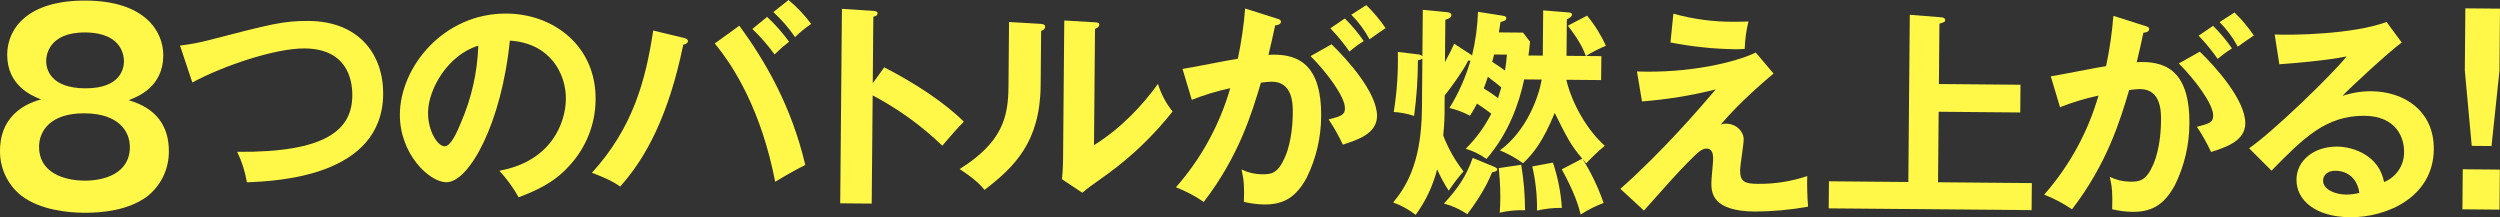
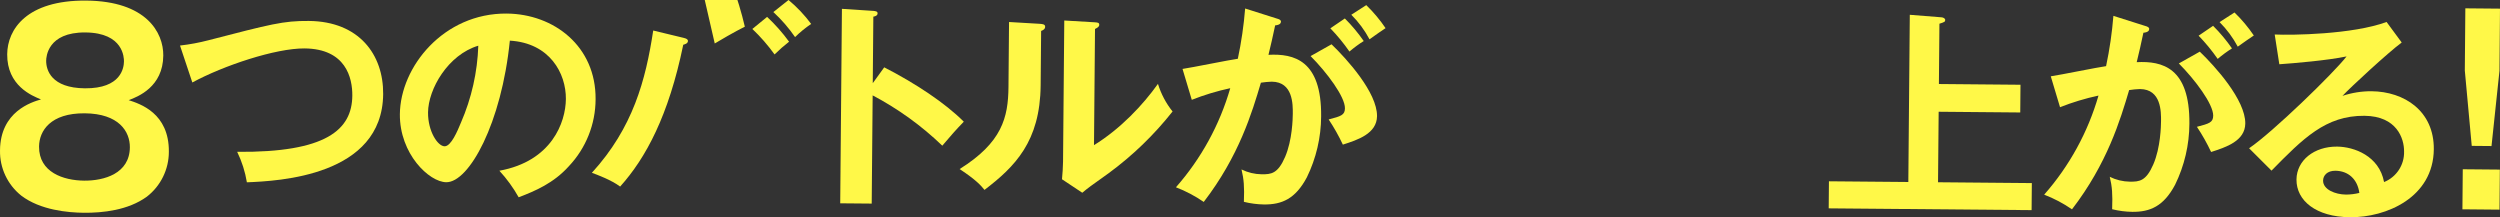
<svg xmlns="http://www.w3.org/2000/svg" version="1.1" id="レイヤー_1" x="0px" y="0px" width="949.7px" height="82.527px" viewBox="0 0 949.7 82.527" style="enable-background:new 0 0 949.7 82.527;" xml:space="preserve">
  <rect x="0" y="0" width="949.7" height="82.527" fill="#333333" stroke="none" />
  <style type="text/css">
	.st0{fill:#FFF848;}
</style>
  <path id="パス_354" class="st0" d="M32.195,43.044c12.982,0.112,17.188,6.926,17.138,12.933  c-0.084,9.981-9.797,12.709-17.354,12.646c-7.846-0.066-17.222-3.152-17.142-12.937C14.891,49.678,19.213,42.934,32.195,43.044z   M32.455,12.327c14.533,0.124,14.645,9.72,14.634,10.978c-0.016,2.421-1.054,10.359-14.814,10.245  c-12.787-0.11-14.767-6.91-14.735-10.493C17.553,21.696,18.018,12.207,32.455,12.327L32.455,12.327z M48.904,38.047  c3.499-1.326,13.025-5.025,13.125-16.939c0.077-8.721-6.413-20.694-29.277-20.888C10.081,0.024,2.814,11.202,2.735,20.598  c-0.1,11.918,9.363,15.777,12.839,17.165c-3.593,1.036-15.442,4.614-15.569,19.342c-0.14,6.688,2.852,13.057,8.089,17.22  c7.221,5.487,17.679,6.449,23.781,6.501c7.075,0.059,16.77-0.923,23.889-6.098c5.291-4.086,8.387-10.395,8.382-17.08  c0.123-14.721-10.992-18.205-15.24-19.601L48.904,38.047z" />
  <path id="パス_355" class="st0" d="M73.061,31.333c11.765-6.382,31.62-13.032,42.654-12.936  c15.669,0.137,18.184,11.193,18.123,17.936c-0.111,12.975-9.962,21.647-43.739,21.348c1.785,3.659,3.027,7.559,3.687,11.576  c11.967-0.484,51.493-2.328,51.77-33.502c0.128-14.987-9.111-27.625-28.232-27.795c-9.686-0.082-14.504,1.22-38.142,7.332  c-3.548,0.926-7.158,1.597-10.801,2.009L73.061,31.333z" />
  <path id="パス_356" class="st0" d="M181.697,17.356c-0.332,10.052-2.562,19.951-6.572,29.175c-1.38,3.362-3.788,9.065-6.231,9.041  c-2.615-0.023-6.351-5.7-6.29-12.859C162.685,33.785,170.209,20.793,181.697,17.356z M197.028,74.946  c6.256-2.388,13.276-5.359,19.063-11.795c6.503-6.876,10.138-15.975,10.163-25.439c0.177-20.133-15.806-32.404-33.75-32.56  c-24.008-0.212-40.446,20.281-40.601,38.226c-0.135,15.079,11.146,25.793,17.631,25.847c8.677,0.079,21.006-22.392,24.147-53.785  c15.153,0.89,21.37,12.4,21.286,22.173c-0.079,8.845-5.346,23.625-25.262,27.245c2.822,3.069,5.279,6.454,7.324,10.087  L197.028,74.946z" />
-   <path id="パス_357" class="st0" d="M271.519,16.518c7.502,9.083,17.716,25.597,22.956,52.518c1.019-0.666,8.047-4.73,11.43-6.385  c-5.197-22.119-15.068-39.308-25.062-52.877L271.519,16.518z M293.781,4.583c3.096,2.851,5.863,6.04,8.25,9.506  c1.88-1.85,3.926-3.523,6.112-4.997c-2.493-3.364-5.38-6.416-8.6-9.092L293.781,4.583z M248.144,11.596  c-2.863,18.845-7.654,36.916-23.303,54.047c1.932,0.694,7.473,2.763,10.735,5.232c9.784-10.864,18.434-26.964,23.978-53.875  c0.59-0.162,1.769-0.49,1.777-1.416c0.007-0.674-0.581-0.934-1.592-1.193L248.144,11.596z M285.804,11.002  c3.111,2.951,5.934,6.191,8.431,9.678c1.744-1.719,3.587-3.335,5.519-4.839c-2.477-3.399-5.271-6.554-8.344-9.425L285.804,11.002z" />
+   <path id="パス_357" class="st0" d="M271.519,16.518c1.019-0.666,8.047-4.73,11.43-6.385  c-5.197-22.119-15.068-39.308-25.062-52.877L271.519,16.518z M293.781,4.583c3.096,2.851,5.863,6.04,8.25,9.506  c1.88-1.85,3.926-3.523,6.112-4.997c-2.493-3.364-5.38-6.416-8.6-9.092L293.781,4.583z M248.144,11.596  c-2.863,18.845-7.654,36.916-23.303,54.047c1.932,0.694,7.473,2.763,10.735,5.232c9.784-10.864,18.434-26.964,23.978-53.875  c0.59-0.162,1.769-0.49,1.777-1.416c0.007-0.674-0.581-0.934-1.592-1.193L248.144,11.596z M285.804,11.002  c3.111,2.951,5.934,6.191,8.431,9.678c1.744-1.719,3.587-3.335,5.519-4.839c-2.477-3.399-5.271-6.554-8.344-9.425L285.804,11.002z" />
  <path id="パス_358" class="st0" d="M331.544,31.601l0.22-25.271c0.513-0.08,1.601-0.323,1.615-1.252  c0.005-0.758-0.754-0.851-1.593-0.941l-11.955-0.779l-0.649,73.876l11.962,0.105l0.36-41.107  c9.67,5.099,18.575,11.532,26.456,19.109c3.661-4.267,4.852-5.688,8.166-9.111c-7.014-7.05-18.488-14.652-30.231-20.652  L331.544,31.601z" />
  <path id="パス_359" class="st0" d="M404.297,7.786l-0.471,53.659c-0.019,2.272-0.206,4.377-0.397,6.649l7.707,5.125  c2.207-1.837,2.969-2.417,10.005-7.41c9.116-6.693,17.288-14.584,24.296-23.459c-2.495-3.117-4.379-6.677-5.553-10.494  c-5.714,8.036-14.217,17.061-24.299,23.287l0.388-44.14c0.762-0.414,1.607-0.742,1.615-1.587c0.007-0.845-0.667-0.848-1.593-0.941  L404.297,7.786z M383.315,8.362L383.1,33.043c-0.102,11.623-2.459,21.122-18.555,31.174c6.447,4.27,8.121,6.306,9.45,7.919  c11.536-8.826,21.139-18.347,21.328-39.744l0.181-20.639c0.675-0.248,1.522-0.659,1.531-1.589c0.006-1.006-1.089-1.018-1.929-1.112  L383.315,8.362z" />
  <path id="パス_360" class="st0" d="M513.337,5.604c2.755,2.747,5.084,5.89,6.912,9.325c3.306-2.331,3.727-2.663,6.099-4.241  c-2.136-3.16-4.593-6.09-7.332-8.744L513.337,5.604z M497.867,21.304c6.18,6.206,13.091,15.448,13.05,19.828  c-0.024,2.615-1.543,3.019-6.187,4.243c2.034,3.049,3.838,6.247,5.394,9.566c5.657-1.803,12.923-4.183,12.981-10.836  c0.081-8.928-11.433-21.669-17.28-27.278L497.867,21.304z M505.372,10.755c2.651,2.742,5.077,5.694,7.253,8.826  c1.71-1.46,3.523-2.796,5.424-3.996c-2.125-3.068-4.524-5.937-7.167-8.572L505.372,10.755z M473.005,3.228  c-0.512,6.419-1.441,12.798-2.781,19.097c-3.035,0.394-17.638,3.383-21.009,3.858l3.52,11.74c4.741-1.874,9.629-3.352,14.614-4.42  c-4.017,13.916-11.064,26.771-20.635,37.642c3.729,1.433,7.274,3.301,10.564,5.567c13.38-17.405,18.326-33.874,21.712-45.3  c1.369-0.211,2.75-0.34,4.135-0.385c8.084,0.069,8.01,8.663,7.979,12.203c-0.016,1.766-0.173,10.023-2.929,16.399  c-2.756,6.376-5.279,6.611-8.902,6.577c-2.655-0.034-5.269-0.661-7.649-1.838c0.894,3.715,1.123,6.584,0.904,12.308  c2.506,0.622,5.074,0.957,7.656,0.998c6.739,0.06,11.9-2.089,16.266-10.304c3.537-7.226,5.392-15.159,5.425-23.204  c0.191-21.313-10.32-23.848-20.012-23.341c0.874-3.365,1.753-7.567,2.544-11.185c1.77-0.152,2.195-0.82,2.2-1.41  c0.007-0.673-0.665-0.936-1.588-1.193L473.005,3.228z" />
-   <path id="パス_361" class="st0" d="M559.458,59.98c-2.505,7.14-5.836,11.829-10.934,17.345c3.17,0.836,6.175,2.201,8.89,4.038  c6.307-8.37,8.46-13.66,9.407-15.923c0.504-0.08,1.941-0.323,1.946-1.081c0.005-0.418-0.246-0.592-1.423-1.108L559.458,59.98z   M582.089,63.215c1.271,5.499,1.872,11.132,1.788,16.776c3.096-0.72,6.268-1.058,9.446-1.007c-0.378-5.86-1.518-11.646-3.39-17.212  L582.089,63.215z M569.366,63.858c0.224,2.784,0.614,6.576,0.574,11.212c-0.024,2.615-0.121,4.295-0.216,5.725  c3.146-0.741,6.379-1.052,9.609-0.925c-0.017-5.792-0.502-11.573-1.45-17.286L569.366,63.858z M569.094,37.234  c-2.516-1.791-2.933-2.047-5.447-3.671c0.777-1.932,1.122-3.108,1.557-4.366c2.593,1.876,4.013,3.068,5.104,4.005  C570.046,34.045,569.787,34.968,569.094,37.234z M572.435,20.752c-0.119,2.032-0.361,4.054-0.726,6.057  c-1.592-1.193-2.013-1.453-4.856-3.33c0.28-0.911,0.512-1.836,0.695-2.772L572.435,20.752z M593.283,64.323  c4.892,8.889,6.367,13.869,7.182,17.165c2.738-1.773,5.66-3.244,8.714-4.389c-2.025-5.871-4.717-11.491-8.024-16.748l1.412,1.694  c2.204-2.374,4.559-4.604,7.051-6.675c-6.52-5.787-12.416-15.779-14.607-25.066l13.225,0.117l0.081-9.1l-5.816-0.051  c2.398-1.506,4.919-2.808,7.534-3.893c-1.858-4.115-4.262-7.961-7.146-11.436l-7.278,3.812c4.83,6.276,6.066,9.49,6.806,11.515  l-7.331-0.062l0.123-13.815c1.273-0.749,1.949-1.164,1.953-1.754c0.011-0.84-0.663-0.848-1.589-0.94l-9.348-0.756l-0.15,17.183  l-5.473-0.047c0.176-1.093,0.351-1.934,0.635-5.216l-2.664-3.476l-9.184-0.083c0.265-1.513,0.356-2.357,0.624-3.954  c0.935-0.246,2.195-0.485,2.205-1.414c0.008-0.674-0.667-0.848-1.171-0.935l-9.588-1.518c-0.184,5.589-0.939,11.144-2.254,16.578  l-0.584-0.428l-6.201-4.014c-0.772,1.682-1.542,3.358-3.513,6.962l0.141-16.087c1.1-0.33,2.282-0.739,2.292-1.75  c0.007-0.841-0.834-1.019-1.51-1.106l-9.34-0.927l-0.156,17.602c-0.527-0.419-1.174-0.66-1.846-0.688l-7.49-0.91  c0.195,7.637-0.323,15.276-1.548,22.817c2.632,0.168,5.232,0.672,7.736,1.498c0.948-7.003,1.432-14.062,1.451-21.129  c0.608-0.081,1.187-0.307,1.688-0.66l-0.167,19.204c-0.193,21.735-6.924,30.518-10.926,35.455c3.078,1.117,5.963,2.706,8.553,4.71  c3.796-5.188,6.564-11.054,8.154-17.282c1.255,2.816,2.724,5.532,4.394,8.124c1.704-2.58,3.583-5.041,5.623-7.364  c-3.236-4.133-5.837-8.727-7.715-13.629c0.413-3.803,0.587-7.629,0.521-11.454l0.032-3.707c2.727-3.506,6.904-9.206,8.962-13.313  l0.839,0.09c-1.833,6.322-4.522,12.365-7.99,17.96c2.724,0.62,5.352,1.605,7.812,2.929c0.966-1.488,1.853-3.026,2.654-4.608  c0.754,0.511,2.177,1.369,5.443,3.838c-2.507,4.929-5.79,9.422-9.723,13.309c2.818,0.859,5.48,2.162,7.887,3.861  c8.596-9.949,12.402-21.29,14.333-30.201l6.656,0.058c-1.153,6.644-5.732,19.494-15.905,26.905c3.125,1.254,6.081,2.893,8.801,4.878  c3.91-3.67,7.486-8.109,12.046-19.101c4.719,9.475,6.046,12.187,10.462,17.362L593.283,64.323z" />
-   <path id="パス_362" class="st0" d="M666.975,19.959c-7.614,3.724-25.51,7.947-45.131,7.184l1.921,11.389  c9.447-0.731,18.817-2.255,28.009-4.554c-5.79,6.772-19.748,23.159-36.221,37.759l8.944,8.25  c8.168-9.194,13.018-14.626,16.673-18.304c3.655-3.678,5.269-5.259,7.123-5.243c2.523,0.021,2.501,2.799,2.49,4.15  c-0.012,1.263-0.657,7.32-0.666,8.752c-0.033,3.791,0.236,10.872,16.501,11.016c6.786-0.026,13.556-0.643,20.234-1.846  c-0.311-3.868-0.418-7.749-0.321-11.628c-6.059,2.04-12.419,3.039-18.812,2.954c-4.719-0.043-6.735-0.649-6.694-5.285  c0.014-1.682,1.349-9.673,1.367-11.526c0.026-2.949-2.644-6.004-6.685-6.042c-0.69-0.038-1.381,0.072-2.025,0.321  c7.234-8.617,17.929-17.617,20.05-19.368L666.975,19.959z M634.577,16.134c8.155,1.592,16.435,2.455,24.743,2.577  c1.515,0.013,2.525-0.064,3.456-0.138c0.111-3.519,0.593-7.016,1.438-10.434c-1.684,0.07-2.866,0.143-5.309,0.12  c-7.847,0.081-15.665-0.952-23.222-3.069L634.577,16.134z" />
  <path id="パス_363" class="st0" d="M736.552,31.916l0.199-22.912c1.858-0.573,2.201-0.74,2.201-1.413  c-0.001-0.674-0.918-1.014-1.504-1.022l-11.955-0.95l-0.557,63.516l-30.157-0.266l-0.091,10.279l77.076,0.676l0.091-10.275  l-35.634-0.314l0.238-26.785l30.998,0.273l0.089-10.531L736.552,31.916z" />
  <path id="パス_364" class="st0" d="M843.167,8.396c2.755,2.748,5.085,5.892,6.91,9.329c3.306-2.331,3.735-2.662,6.104-4.244  c-2.139-3.158-4.598-6.087-7.339-8.74L843.167,8.396z M827.696,24.102c6.18,6.202,13.091,15.448,13.054,19.828  c-0.024,2.615-1.543,3.019-6.187,4.243c2.033,3.049,3.835,6.247,5.39,9.565c5.661-1.802,12.928-4.183,12.985-10.839  c0.077-8.929-11.438-21.666-17.285-27.274L827.696,24.102z M835.205,13.555c2.651,2.74,5.076,5.69,7.249,8.822  c1.711-1.46,3.525-2.795,5.428-3.995c-2.127-3.068-4.527-5.937-7.171-8.573L835.205,13.555z M802.839,6.023  c-0.516,6.422-1.446,12.804-2.782,19.106c-3.038,0.394-17.638,3.383-21.009,3.858l3.516,11.74c4.741-1.875,9.629-3.354,14.614-4.42  c-4.018,13.916-11.064,26.77-20.635,37.642c3.729,1.434,7.276,3.303,10.568,5.568c13.38-17.405,18.326-33.874,21.712-45.3  c1.368-0.214,2.747-0.343,4.131-0.386c8.084,0.069,8.01,8.663,7.979,12.199c-0.016,1.77-0.168,10.023-2.924,16.403  s-5.279,6.607-8.902,6.577c-2.655-0.033-5.269-0.661-7.649-1.838c0.894,3.716,1.119,6.583,0.904,12.308  c2.505,0.624,5.074,0.959,7.656,0.998c6.739,0.06,11.896-2.086,16.262-10.304c3.541-7.227,5.397-15.163,5.427-23.21  c0.187-21.313-10.32-23.849-20.012-23.345c0.873-3.361,1.749-7.568,2.54-11.18c1.77-0.152,2.199-0.824,2.205-1.414  c0.003-0.674-0.669-0.932-1.592-1.193L802.839,6.023z" />
  <path id="パス_365" class="st0" d="M896.27,73.286c-1.655,0.416-3.355,0.628-5.062,0.631c-4.124-0.036-8.744-1.931-8.715-5.302  c0.02-1.937,1.55-3.776,4.668-3.75C892.05,64.911,895.559,68.055,896.27,73.286z M906.614,8.343  c-12.932,4.773-36.185,5.072-42.501,4.762l1.755,11.306c5.394-0.375,18.208-1.441,25.55-2.978  c-4.858,6.277-27.97,28.735-37.035,34.889l8.517,8.499c11.987-12.193,20.572-20.963,35.311-20.831  c12.3,0.109,15.087,8.639,15.045,13.526c0.162,5.091-2.872,9.741-7.597,11.643c-1.854-9.956-11.428-13.409-17.83-13.467  c-8.758-0.077-15.375,5.256-15.442,12.499c-0.068,8.004,7.375,14.219,20.345,14.335c13.731,0.121,31.659-7.474,31.824-25.836  c0.126-14.489-11.181-21.918-23.645-22.027c-3.756-0.026-7.492,0.568-11.055,1.757c3.231-3.424,17.332-16.442,22.502-20.274  L906.614,8.343z" />
  <path id="パス_366" class="st0" d="M935.556,64.299l-0.13,15.21l14.089,0.13l0.127-15.215L935.556,64.299z M936.535,3.167  l-0.201,23.637l2.632,28.61l7.509,0.067l3.024-28.557L949.7,3.286L936.535,3.167z" />
</svg>